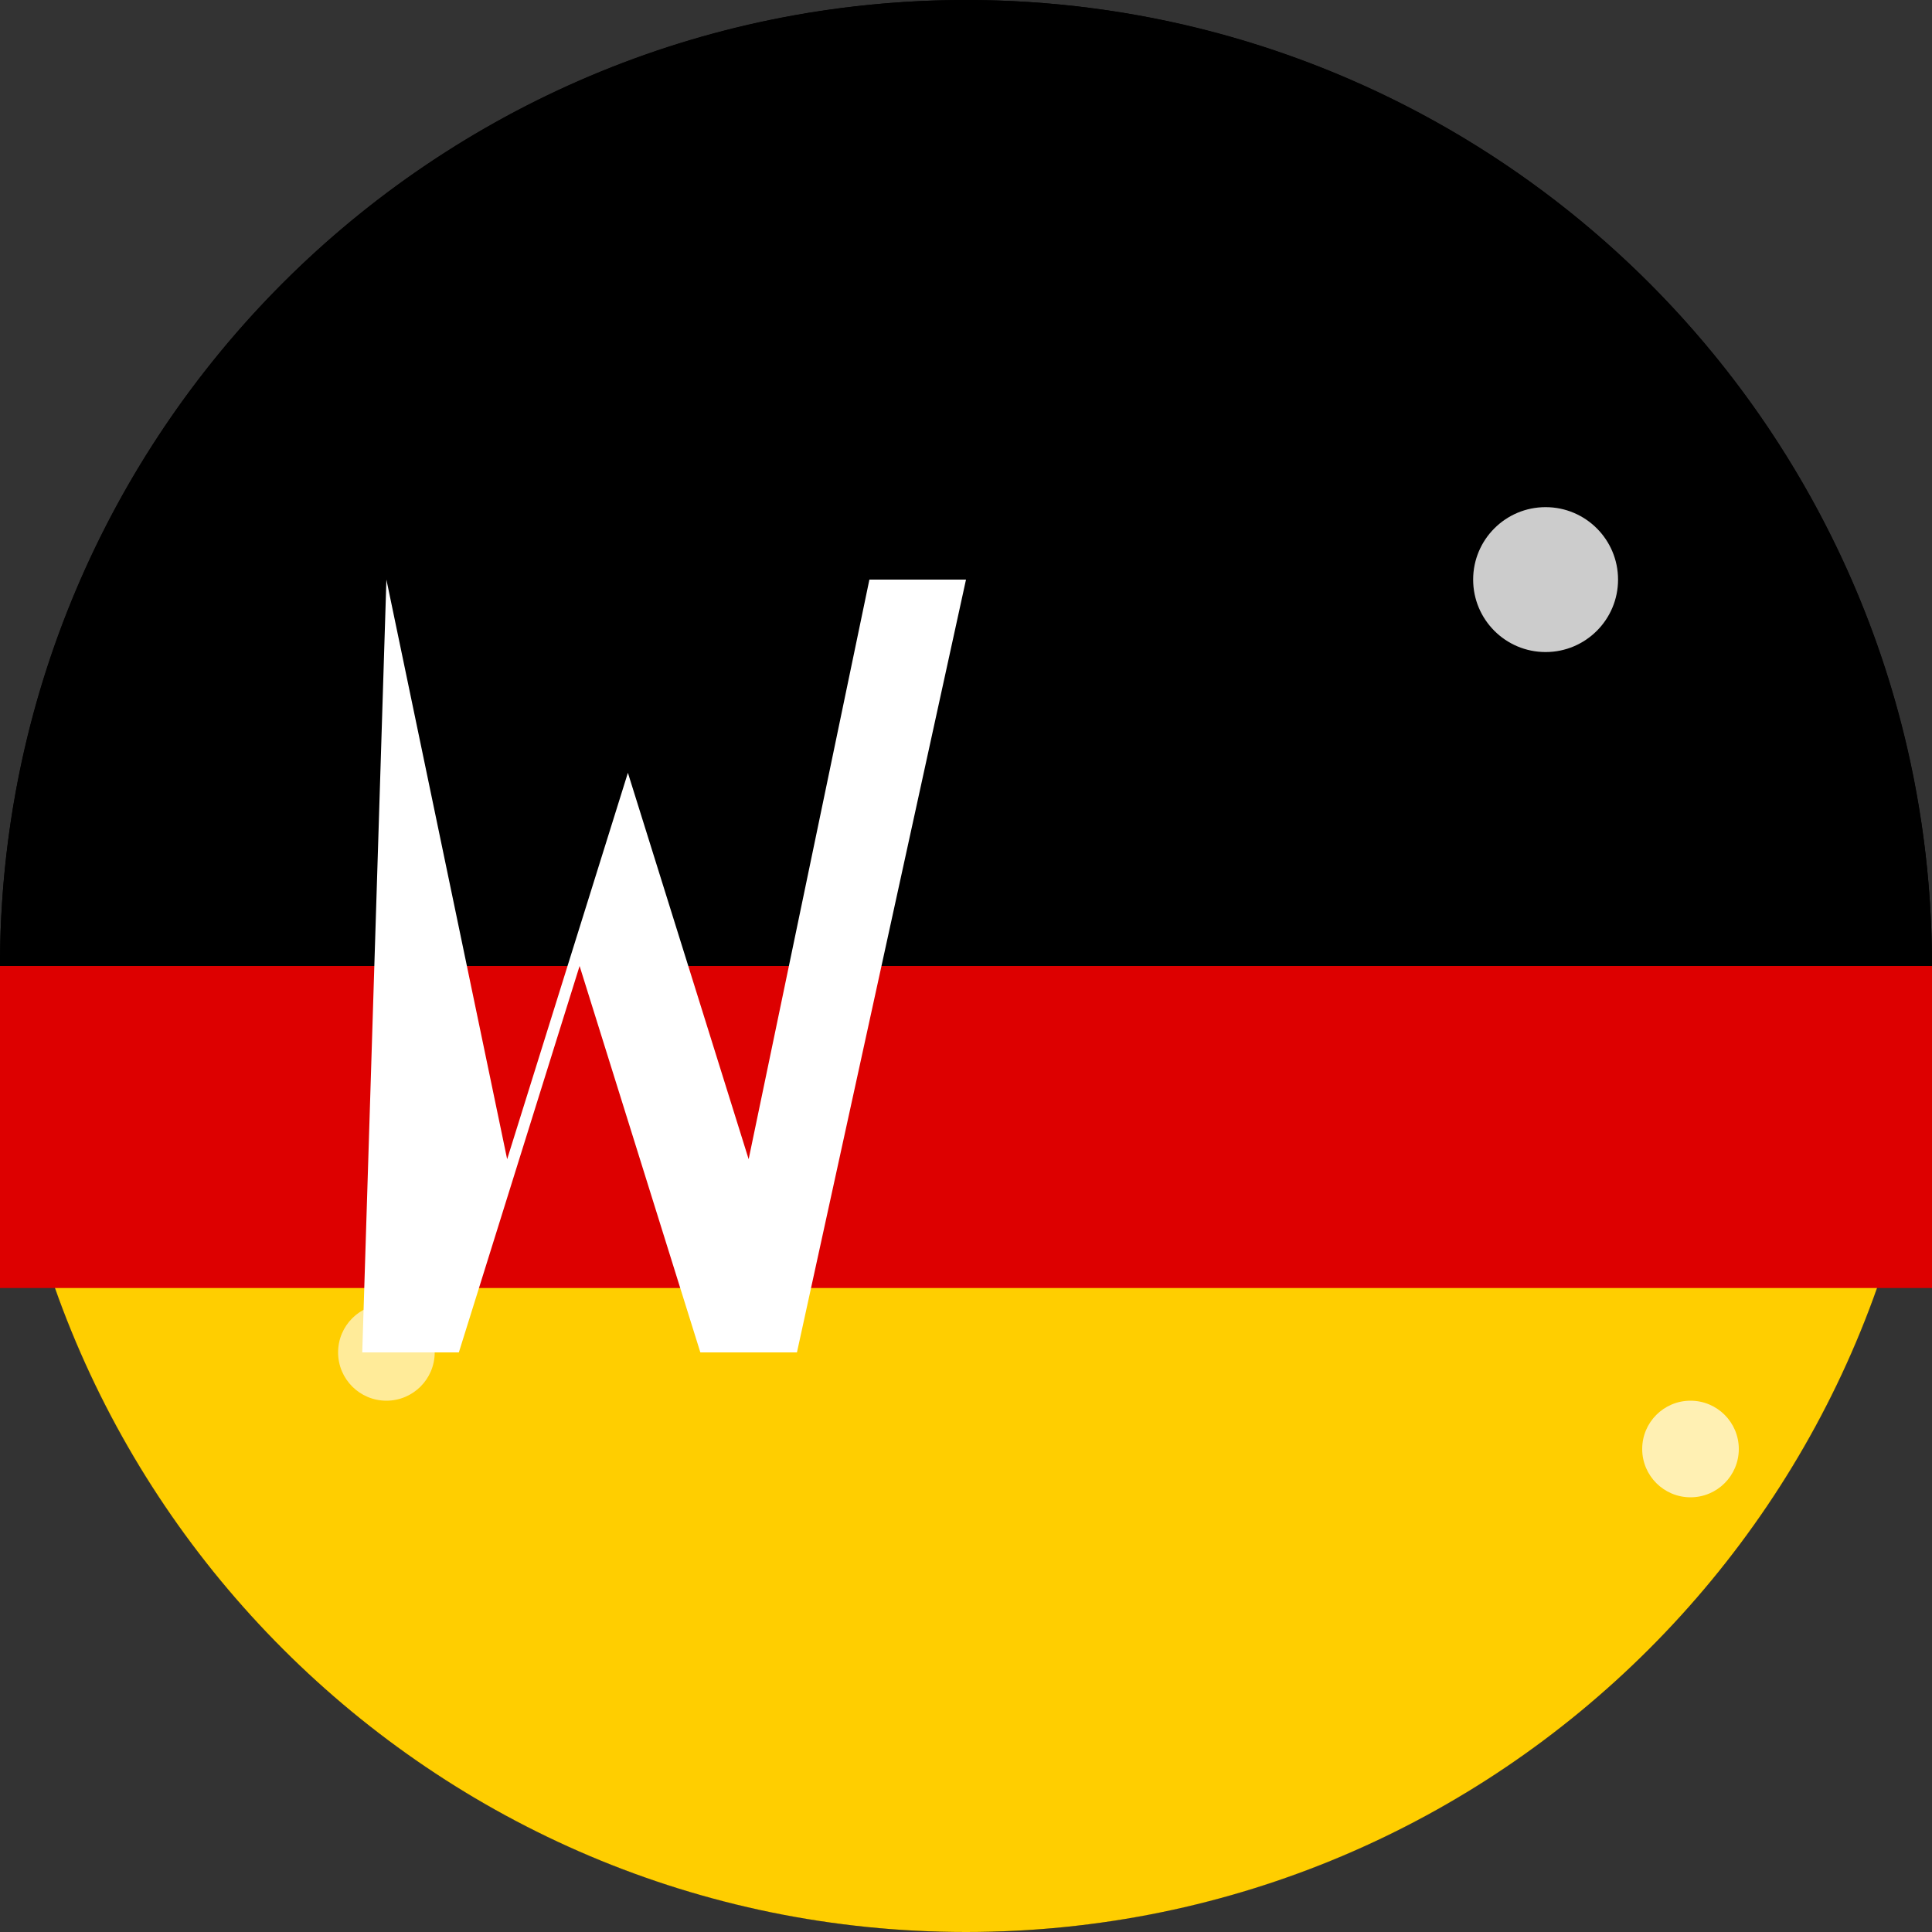
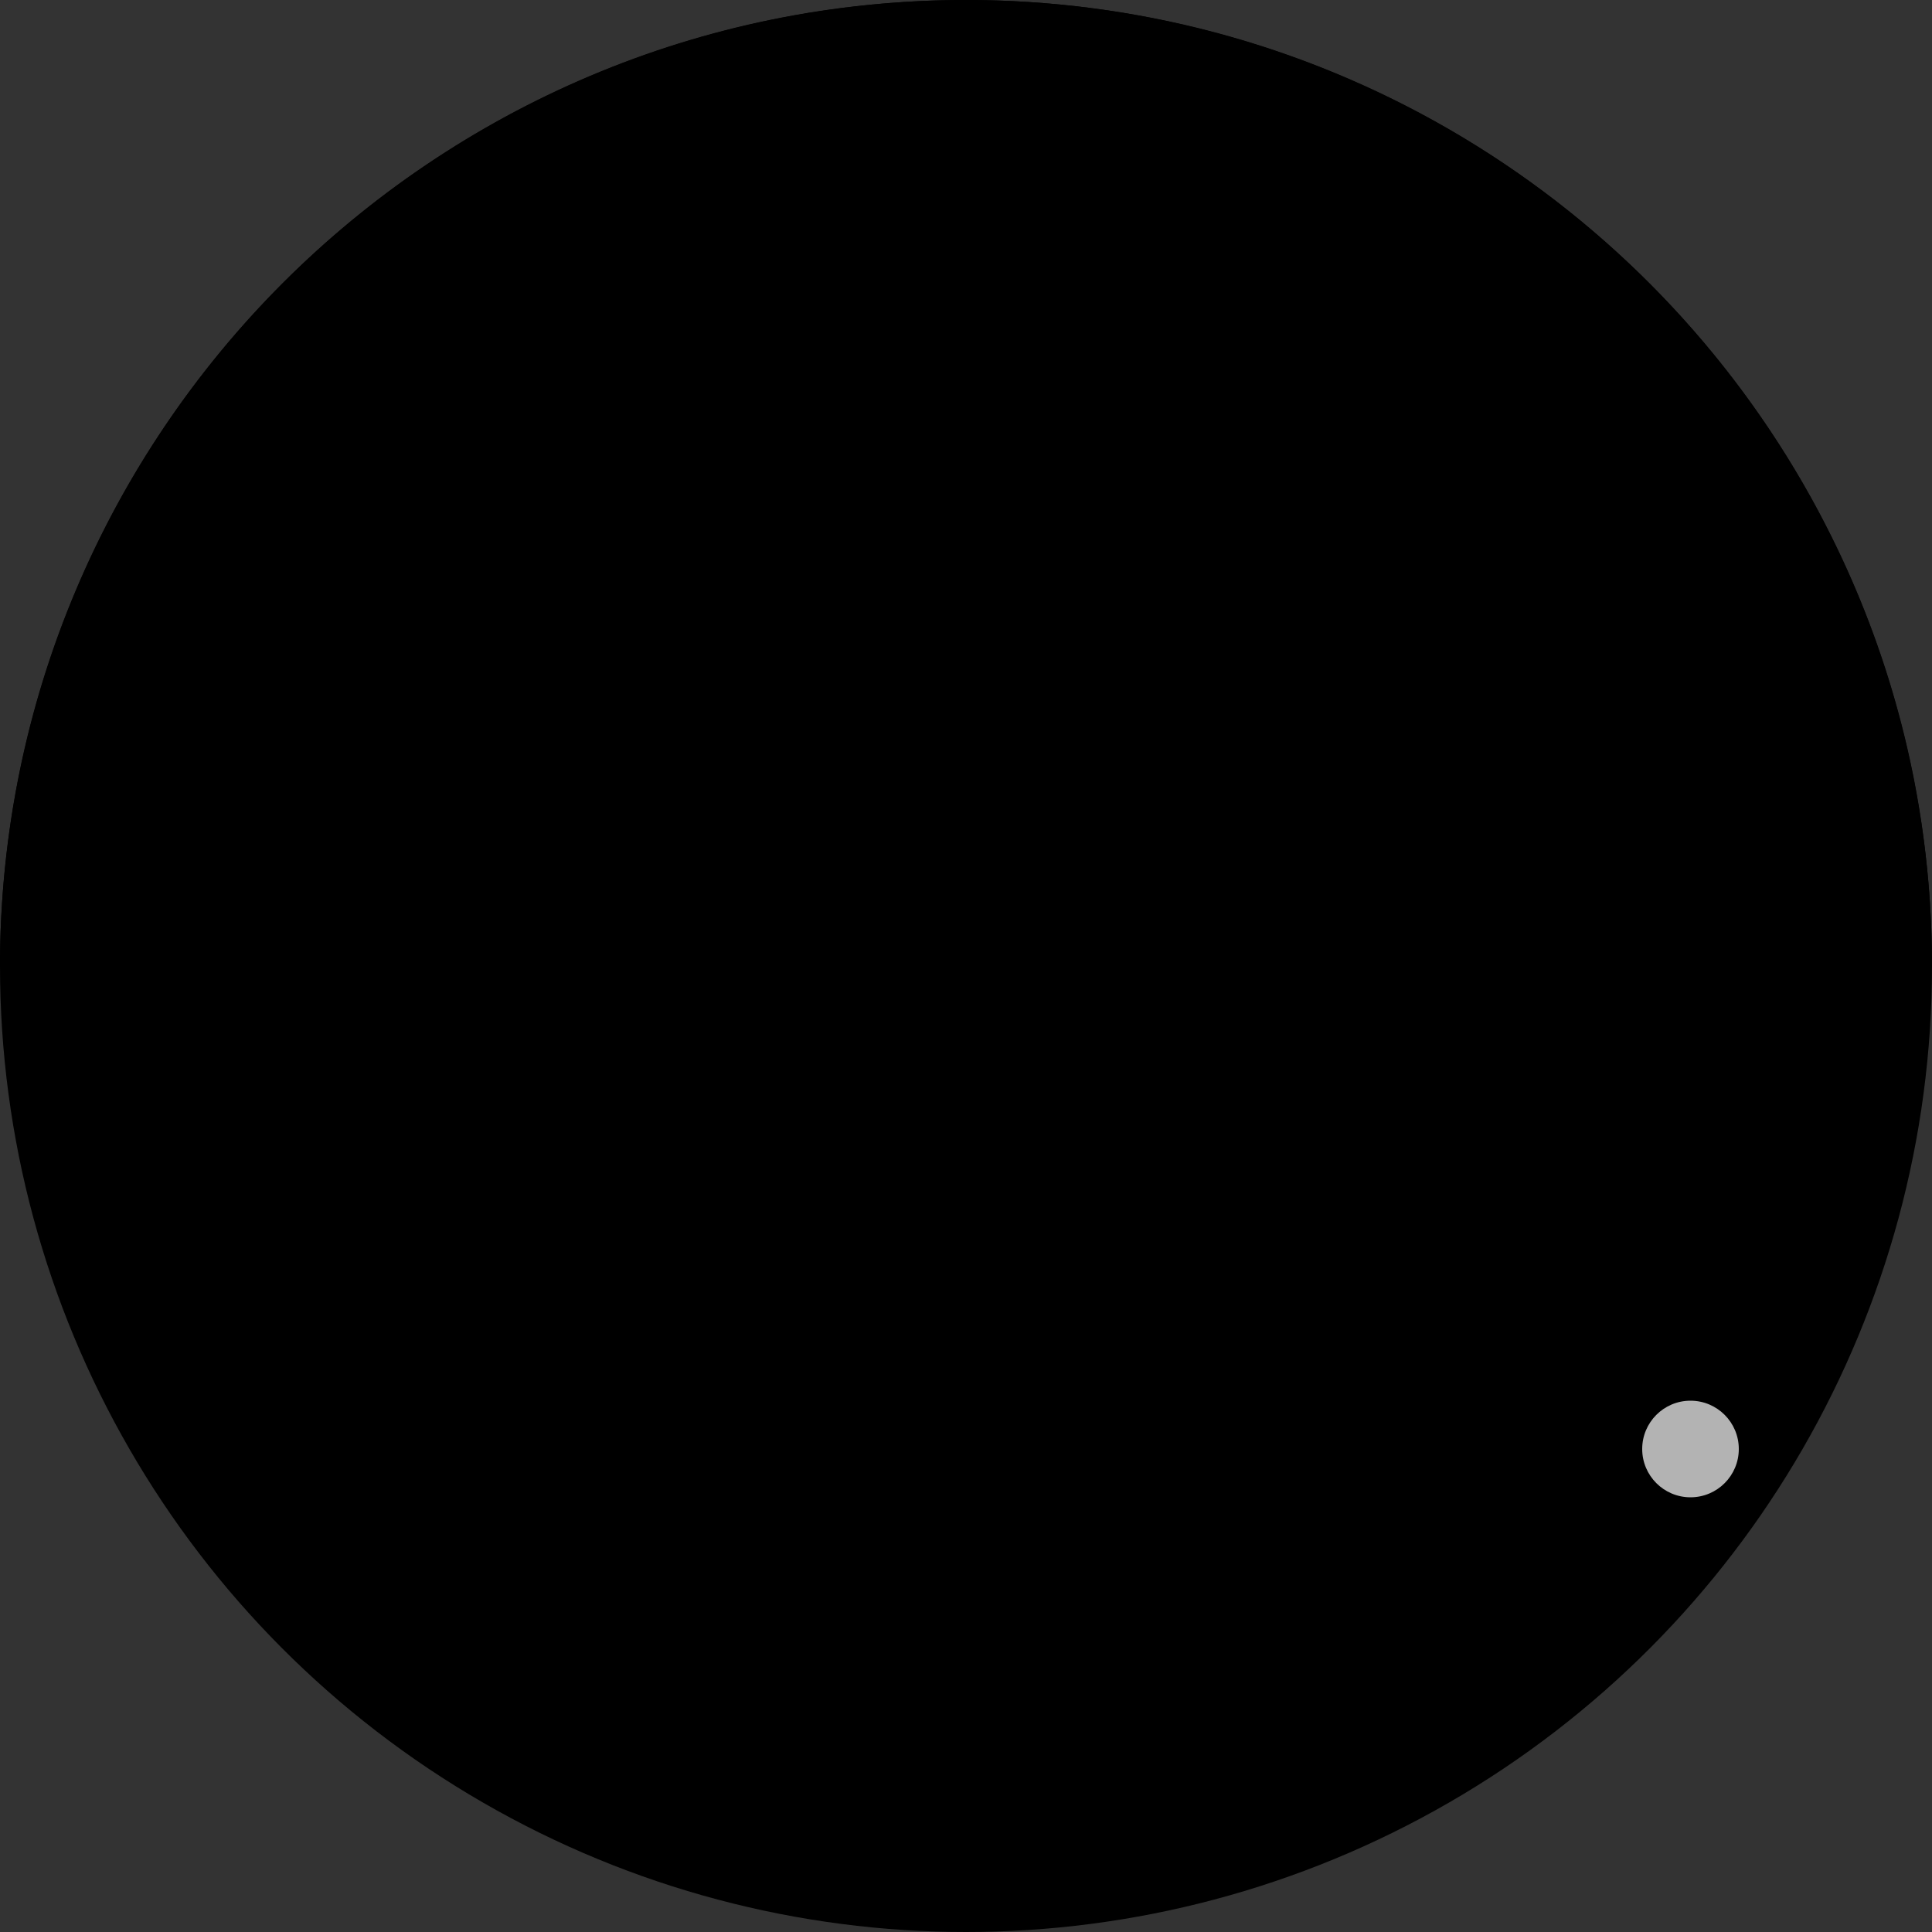
<svg xmlns="http://www.w3.org/2000/svg" width="40" height="40" viewBox="0 0 40 40" fill="none">
  <rect x="0" y="0" width="40" height="40" fill="#333333" stroke="none" />
  <circle cx="20" cy="20" r="20" fill="#000000" />
  <path d="M20 0C8.954 0 0 8.954 0 20h40C40 8.954 31.046 0 20 0z" fill="#000000" />
-   <path d="M40 20C40 31.046 31.046 40 20 40S0 31.046 0 20h40z" fill="#FFCE00" />
-   <path d="M0 20h40v6.667H0V20z" fill="#DD0000" />
-   <path d="M8 12l2.5 12 2.5-8 2.5 8 2.5-12h2l-3.5 16h-2l-2.5-8-2.5 8h-2L8 12h2z" fill="white" />
-   <circle cx="32" cy="12" r="1.5" fill="white" opacity="0.8" />
-   <circle cx="8" cy="28" r="1" fill="white" opacity="0.6" />
  <circle cx="35" cy="30" r="1" fill="white" opacity="0.7" />
</svg>